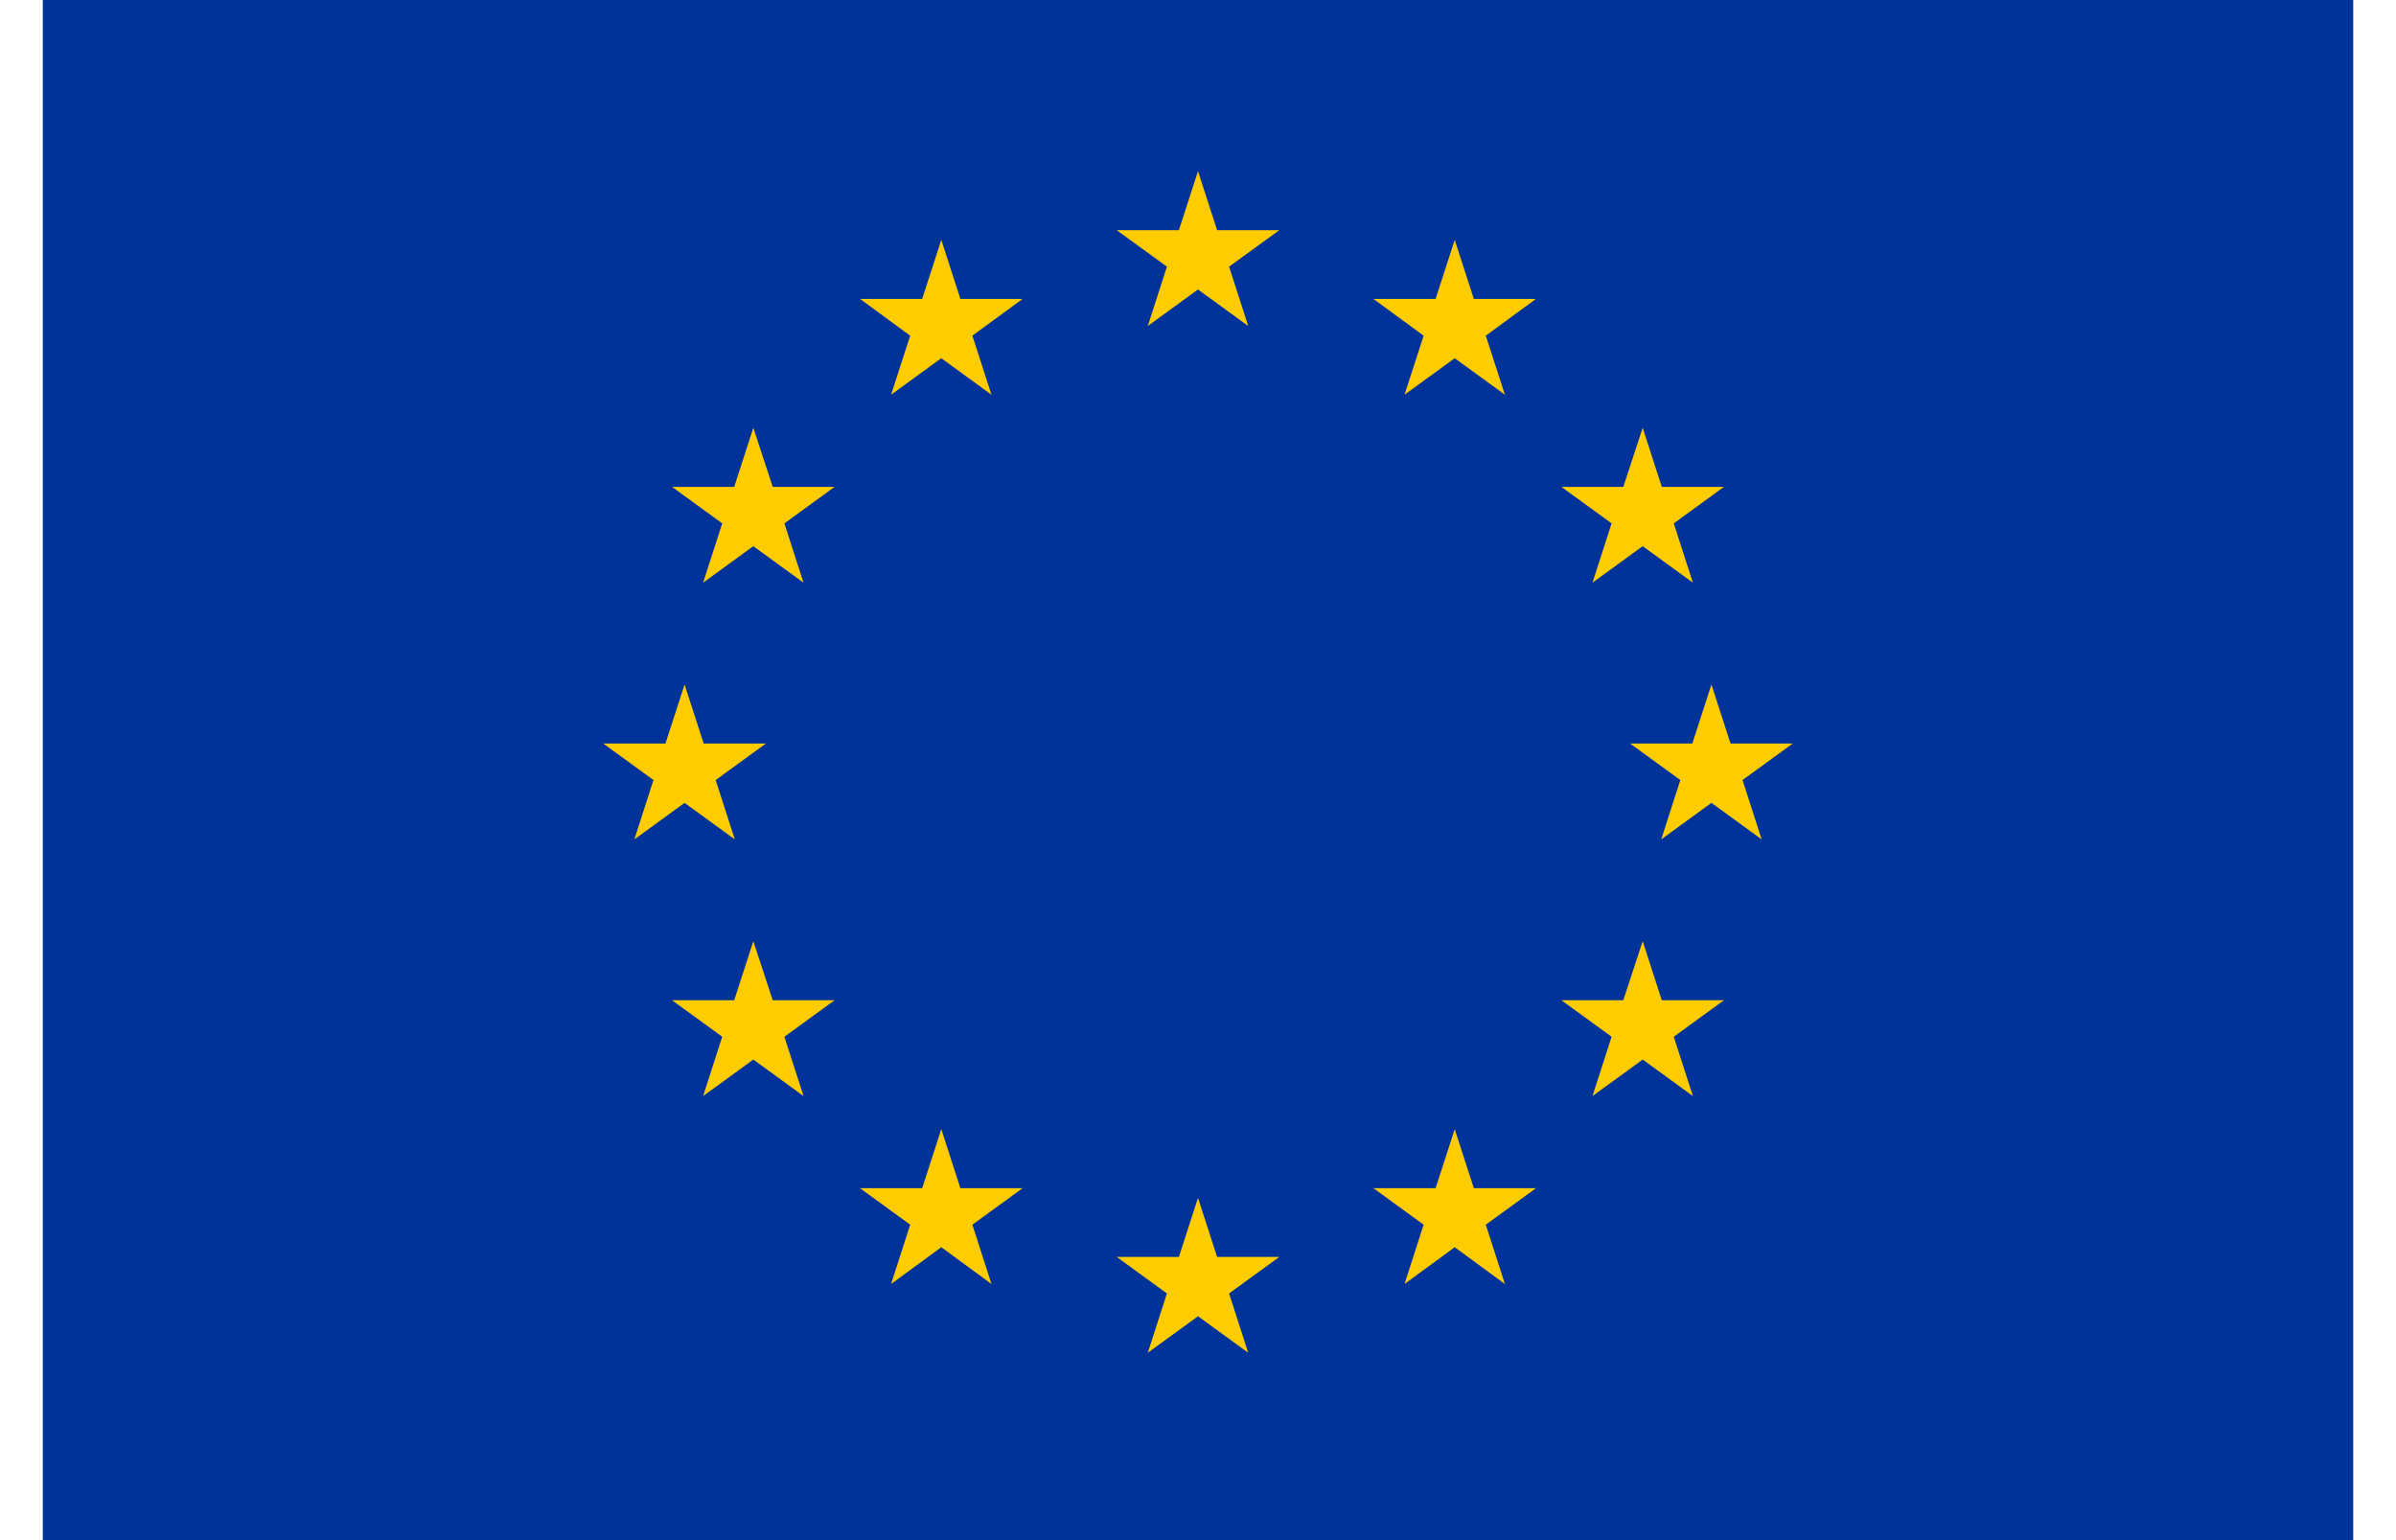
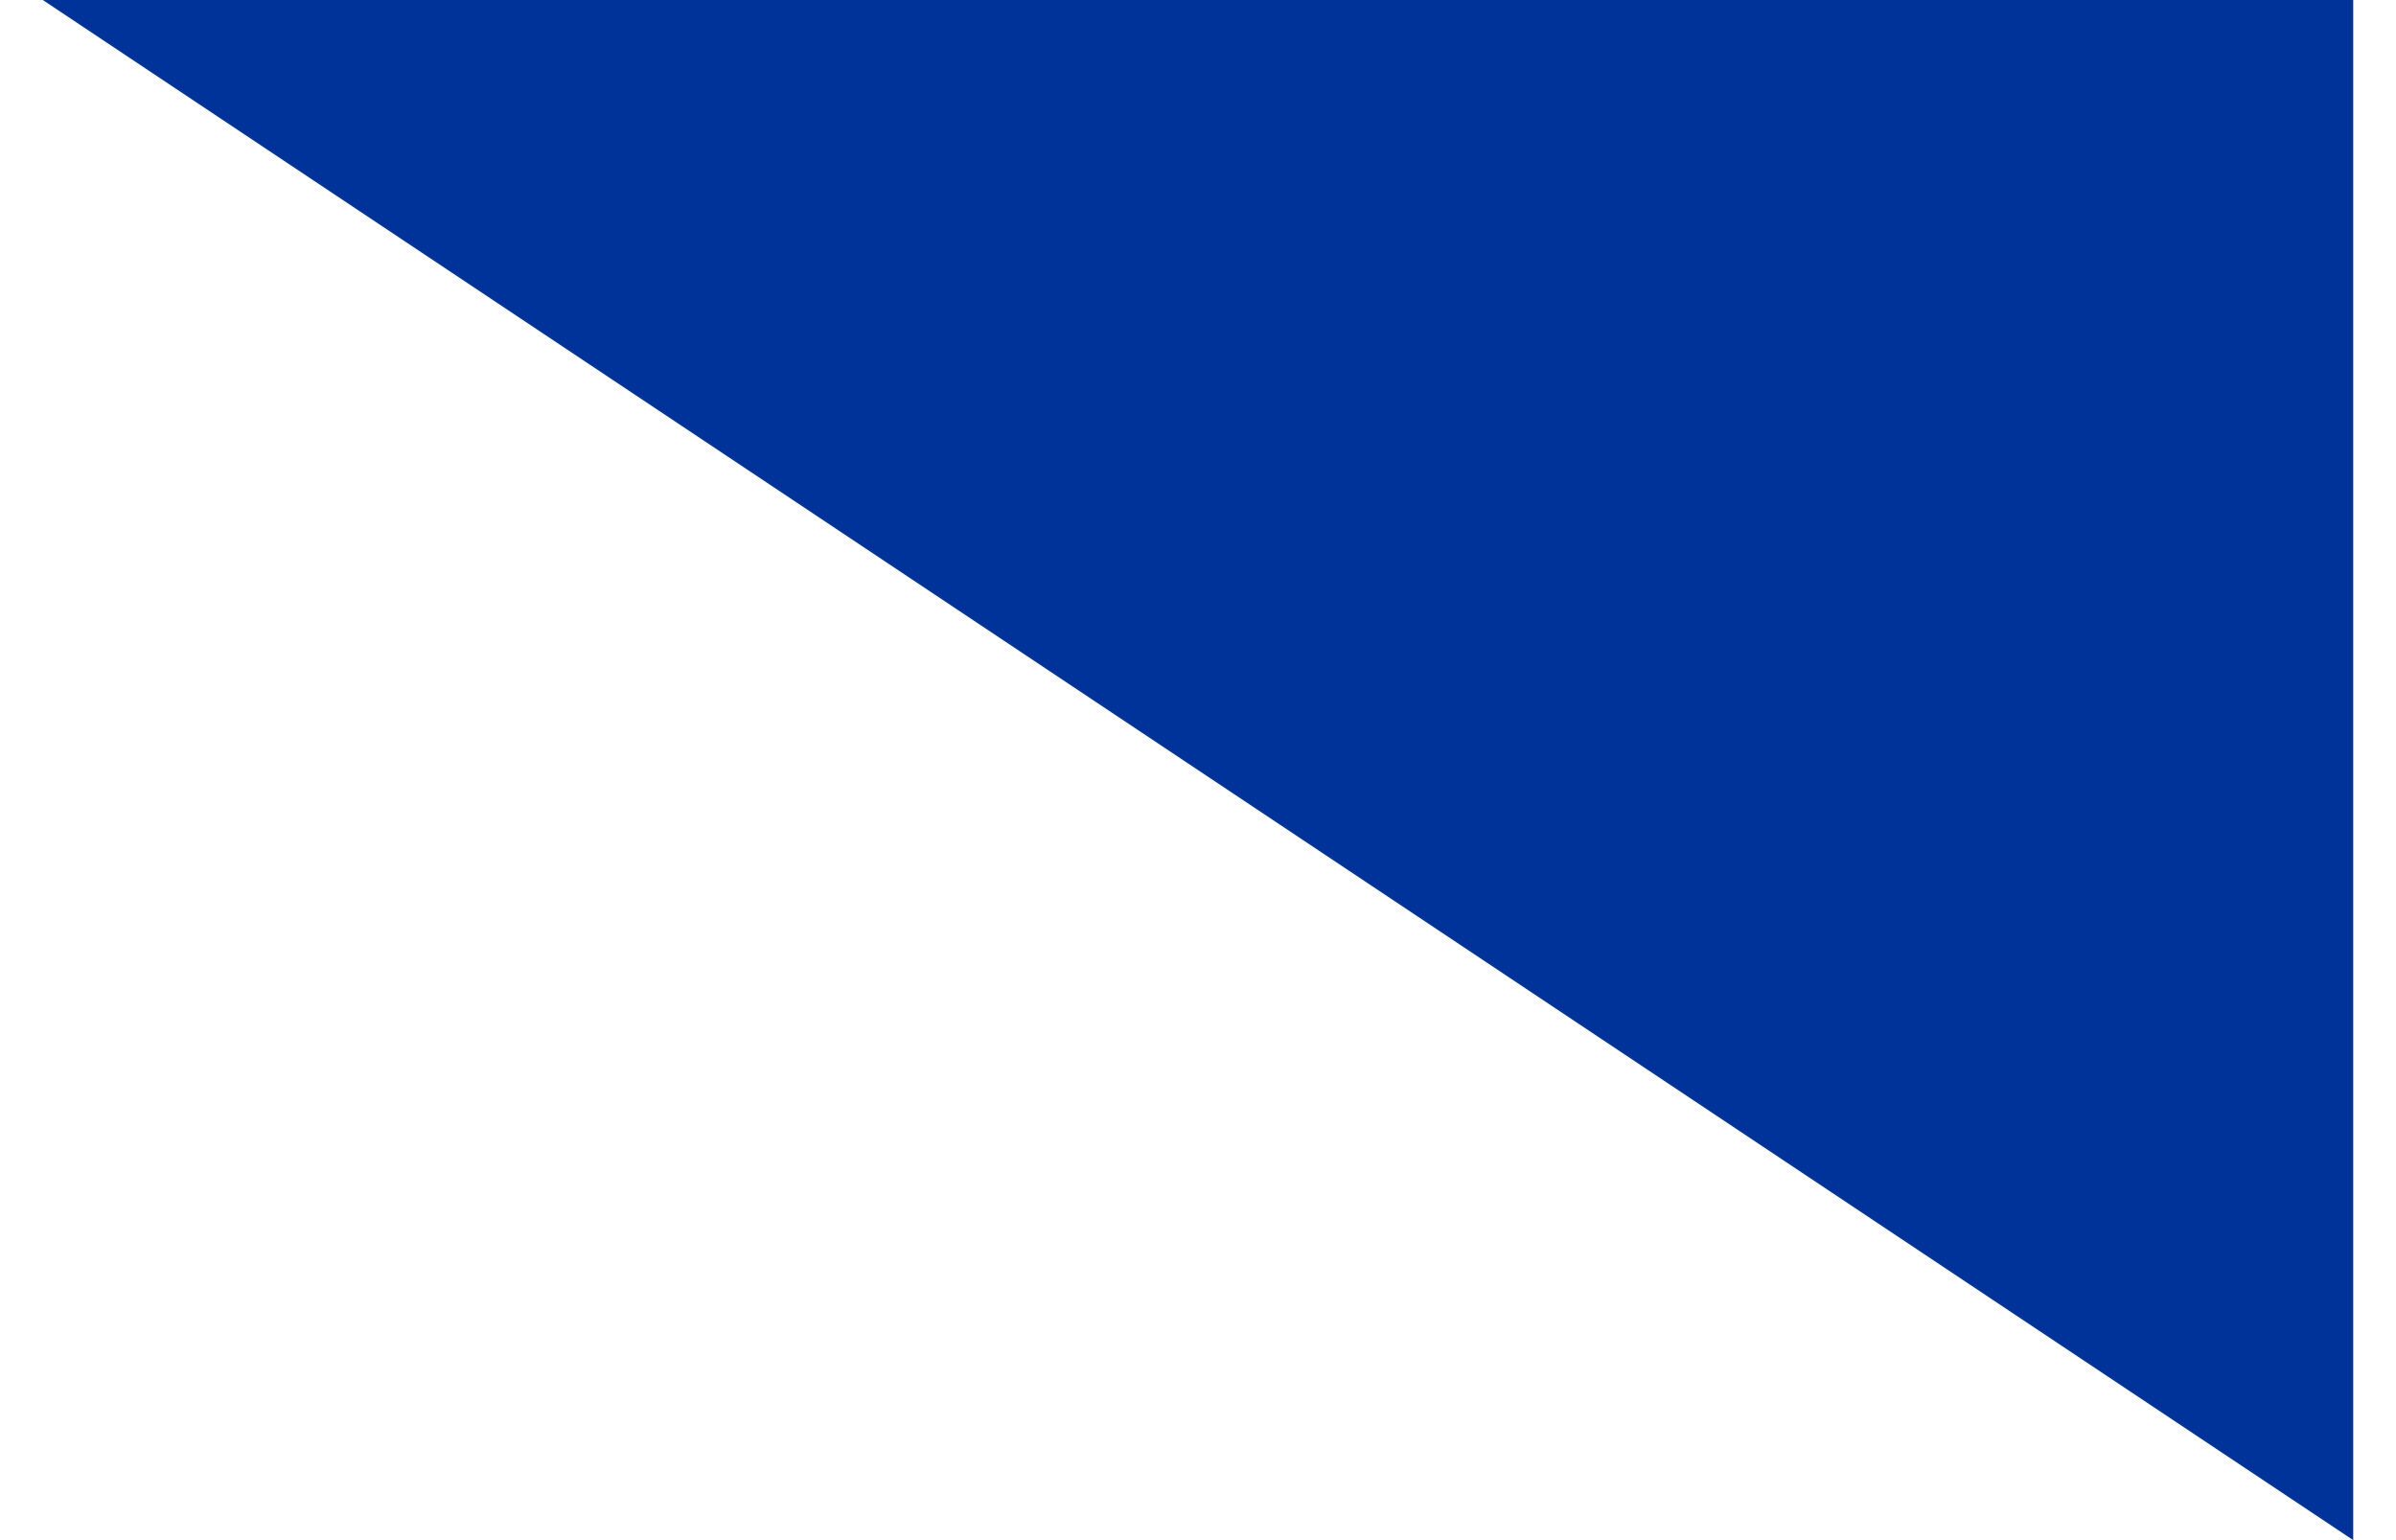
<svg xmlns="http://www.w3.org/2000/svg" x="0" y="0" viewBox="0 0 810 540" width="28" height="18" xml:space="preserve">
  <style>.st1{fill:#fc0}</style>
-   <path fill="#039" d="M0 0h810v540H0z" />
-   <path class="st1" d="M415.9 93.5l17.6-12.8h-21.8L405 60l-6.7 20.7h-21.8l17.6 12.8-6.7 20.8 17.6-12.8 17.6 12.8zM415.9 453.5l17.6-12.8h-21.8L405 420l-6.7 20.7h-21.8l17.6 12.8-6.7 20.8 17.6-12.8 17.6 12.8zM235.9 273.5l17.6-12.8h-21.8L225 240l-6.7 20.7h-21.8l17.6 12.8-6.7 20.8 17.6-12.8 17.6 12.8zM325.9 117.7l17.6-12.9h-21.8L315 84.1l-6.7 20.7h-21.8l17.6 12.9-6.7 20.7 17.6-12.8 17.6 12.8zM260 183.5l17.6-12.8h-21.7l-6.8-20.7-6.7 20.7h-21.8l17.6 12.8-6.7 20.8 17.6-12.8 17.6 12.8zM260 363.5l17.6-12.8h-21.7l-6.8-20.7-6.7 20.7h-21.8l17.6 12.8-6.7 20.8 17.6-12.8 17.6 12.8zM325.9 429.4l17.6-12.8h-21.8l-6.7-20.7-6.7 20.7h-21.8l17.6 12.8-6.7 20.8 17.6-12.9 17.6 12.9zM595.9 273.5l17.6-12.8h-21.8L585 240l-6.7 20.7h-21.8l17.6 12.8-6.7 20.8 17.6-12.8 17.6 12.8zM505.9 117.7l17.6-12.9h-21.8L495 84.1l-6.7 20.7h-21.8l17.6 12.9-6.7 20.7 17.6-12.8 17.6 12.8zM571.8 183.5l17.6-12.8h-21.8l-6.7-20.7-6.8 20.7h-21.7l17.6 12.8-6.7 20.8 17.6-12.8 17.6 12.8zM571.8 363.5l17.6-12.8h-21.8l-6.7-20.7-6.8 20.7h-21.7l17.6 12.8-6.7 20.8 17.6-12.8 17.6 12.8zM505.9 429.4l17.6-12.8h-21.8l-6.7-20.7-6.7 20.7h-21.8l17.6 12.8-6.7 20.8 17.6-12.9 17.6 12.9z" />
+   <path fill="#039" d="M0 0h810v540z" />
</svg>